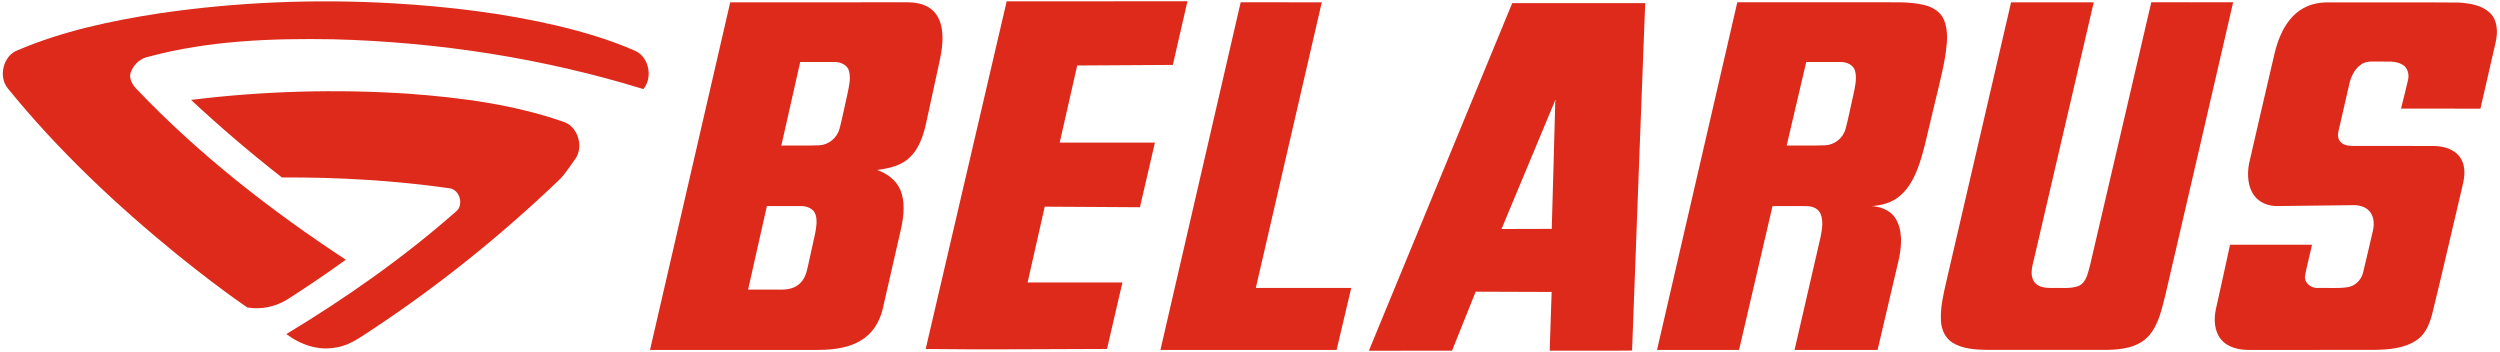
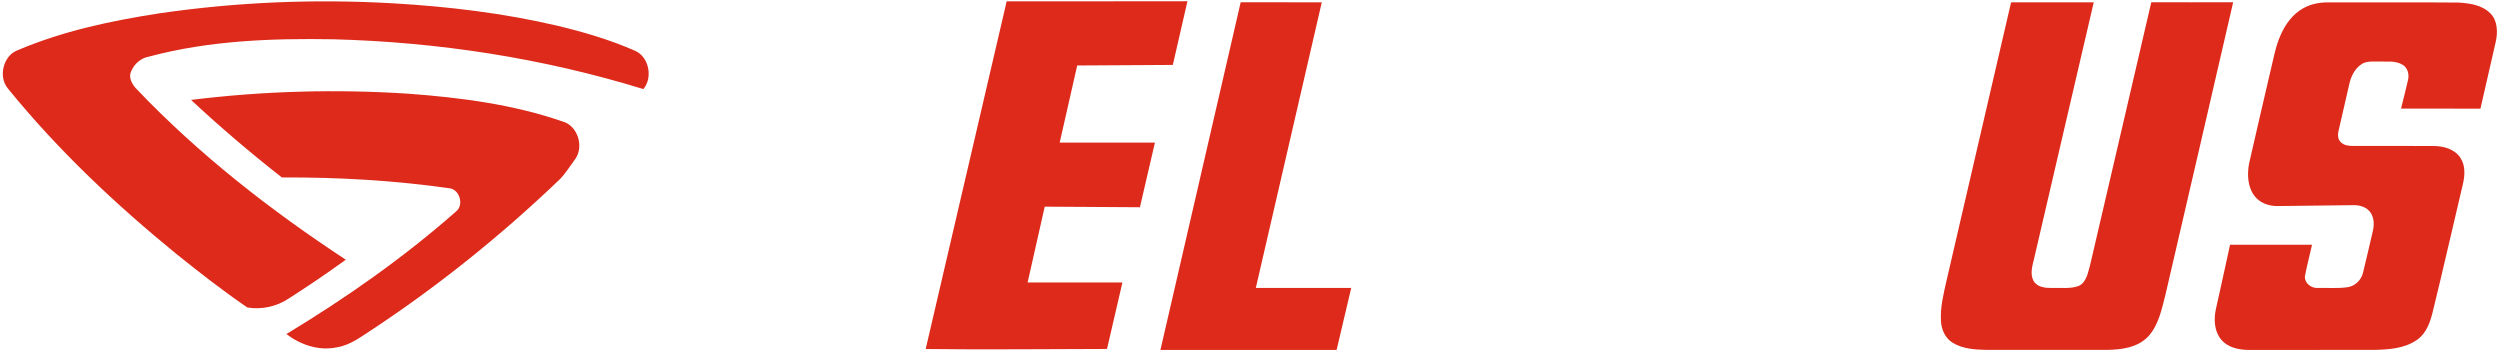
<svg xmlns="http://www.w3.org/2000/svg" width="128" height="18" viewBox="0 0 128 18" fill="none">
  <g clip-path="url(#clip0_401_451)">
    <path d="M8.157 0.683C12.114 0.104 16.127 -0.059 20.116 0.169C22.94 0.333 25.762 0.669 28.525 1.315C29.889 1.64 31.243 2.039 32.535 2.609C33.223 2.922 33.438 3.971 32.941 4.561C27.786 2.974 22.427 2.151 17.062 2.011C13.899 1.957 10.694 2.075 7.614 2.902C7.222 2.973 6.878 3.258 6.72 3.645C6.555 3.969 6.776 4.339 6.998 4.565C10.207 7.931 13.871 10.779 17.704 13.297C16.746 13.992 15.768 14.653 14.775 15.29C14.152 15.7 13.386 15.866 12.662 15.742C11.428 14.899 10.243 13.975 9.072 13.036C5.941 10.487 2.969 7.691 0.392 4.517C-0.101 3.905 0.181 2.836 0.899 2.574C3.219 1.585 5.69 1.065 8.157 0.683Z" fill="#DD2A1B" />
-     <path d="M37.387 0.12C40.384 0.115 43.381 0.119 46.377 0.117C46.837 0.113 47.329 0.178 47.702 0.485C48.038 0.757 48.203 1.202 48.241 1.636C48.311 2.322 48.135 2.994 47.992 3.657C47.79 4.586 47.591 5.516 47.386 6.445C47.237 7.065 46.996 7.701 46.518 8.118C46.065 8.513 45.467 8.626 44.901 8.703C45.396 8.873 45.875 9.2 46.093 9.717C46.351 10.318 46.277 11.008 46.151 11.635C45.843 12.985 45.532 14.334 45.225 15.685C45.102 16.306 44.797 16.905 44.301 17.279C43.61 17.805 42.726 17.912 41.898 17.915C39.026 17.916 36.154 17.916 33.281 17.915C34.649 11.982 36.022 6.052 37.387 0.12ZM40.97 3.174C40.648 4.6 40.325 6.027 40.004 7.454C40.653 7.44 41.303 7.469 41.95 7.439C42.424 7.415 42.859 7.066 42.988 6.581C43.137 6.005 43.248 5.419 43.383 4.84C43.462 4.457 43.565 4.054 43.477 3.663C43.405 3.338 43.068 3.185 42.779 3.175C42.176 3.17 41.573 3.175 40.97 3.174ZM39.265 10.551C38.946 11.977 38.62 13.401 38.302 14.828C38.886 14.827 39.47 14.829 40.054 14.827C40.372 14.827 40.707 14.747 40.95 14.516C41.171 14.314 41.286 14.015 41.346 13.719C41.475 13.131 41.609 12.545 41.735 11.956C41.793 11.639 41.854 11.3 41.757 10.985C41.652 10.672 41.308 10.551 41.02 10.549C40.435 10.55 39.85 10.549 39.265 10.551Z" fill="#DD2A1B" />
    <path d="M47.395 17.869C48.774 11.934 50.16 6.001 51.542 0.067C54.627 0.064 57.712 0.073 60.797 0.063C60.544 1.148 60.299 2.237 60.049 3.324C58.417 3.335 56.785 3.345 55.153 3.353C54.852 4.668 54.556 5.985 54.256 7.301C55.881 7.301 57.506 7.3 59.132 7.301C58.876 8.404 58.622 9.508 58.364 10.611C56.739 10.592 55.114 10.598 53.49 10.581C53.2 11.875 52.909 13.168 52.614 14.461C54.232 14.465 55.851 14.461 57.468 14.463C57.208 15.597 56.943 16.731 56.679 17.866C53.584 17.869 50.489 17.91 47.395 17.869Z" fill="#DD2A1B" />
    <path d="M63.523 0.117C64.907 0.119 66.291 0.114 67.675 0.121C66.546 4.994 65.424 9.868 64.298 14.742C65.927 14.743 67.555 14.744 69.183 14.742C68.935 15.8 68.684 16.857 68.434 17.916C65.428 17.916 62.421 17.916 59.414 17.916C60.779 11.982 62.154 6.05 63.523 0.117Z" fill="#DD2A1B" />
-     <path d="M88.95 0.117C91.335 0.117 93.721 0.117 96.107 0.117C96.914 0.131 97.735 0.064 98.529 0.258C98.948 0.359 99.373 0.607 99.544 1.045C99.775 1.638 99.681 2.3 99.591 2.914C99.411 3.939 99.132 4.94 98.902 5.953C98.674 6.853 98.51 7.775 98.18 8.642C97.962 9.206 97.653 9.759 97.17 10.112C96.779 10.404 96.298 10.521 95.828 10.551C96.296 10.583 96.797 10.761 97.06 11.199C97.421 11.8 97.363 12.56 97.232 13.227C96.869 14.791 96.499 16.353 96.132 17.916C94.715 17.916 93.297 17.916 91.881 17.916C92.324 15.985 92.773 14.056 93.216 12.126C93.289 11.745 93.365 11.326 93.216 10.955C93.094 10.663 92.775 10.554 92.495 10.553C91.915 10.546 91.334 10.551 90.753 10.551C90.183 13.007 89.615 15.463 89.039 17.917C87.639 17.914 86.24 17.916 84.84 17.916C86.208 11.982 87.58 6.05 88.95 0.117ZM92.479 3.176C92.148 4.601 91.811 6.026 91.477 7.451C92.132 7.444 92.788 7.465 93.444 7.44C93.911 7.421 94.352 7.092 94.489 6.613C94.645 6.043 94.749 5.456 94.886 4.88C94.969 4.484 95.078 4.07 94.989 3.664C94.915 3.329 94.564 3.177 94.266 3.175C93.671 3.173 93.075 3.173 92.479 3.176Z" fill="#DD2A1B" />
    <path d="M102.968 0.118C104.378 0.117 105.789 0.116 107.2 0.119C106.176 4.487 105.169 8.859 104.149 13.228C104.059 13.602 103.921 14.033 104.124 14.393C104.329 14.722 104.744 14.748 105.082 14.744C105.526 14.725 105.989 14.799 106.418 14.645C106.829 14.47 106.904 13.951 107.017 13.555C108.065 9.077 109.102 4.596 110.146 0.117C111.543 0.116 112.94 0.121 114.338 0.115C113.191 5.102 112.03 10.087 110.875 15.072C110.682 15.825 110.521 16.648 109.988 17.228C109.437 17.806 108.613 17.902 107.876 17.914C105.82 17.917 103.765 17.916 101.709 17.914C101.112 17.9 100.477 17.868 99.954 17.534C99.592 17.308 99.399 16.869 99.378 16.438C99.335 15.736 99.509 15.047 99.662 14.37C100.764 9.62 101.867 4.869 102.968 0.118Z" fill="#DD2A1B" />
    <path d="M117.939 0.415C118.341 0.192 118.801 0.114 119.252 0.122C121.461 0.129 123.671 0.112 125.881 0.131C126.45 0.167 127.079 0.254 127.511 0.688C127.879 1.062 127.893 1.657 127.78 2.15C127.521 3.288 127.262 4.426 126.998 5.563C125.642 5.559 124.287 5.564 122.932 5.56C123.056 5.067 123.183 4.574 123.294 4.078C123.359 3.798 123.268 3.466 123.021 3.32C122.631 3.079 122.161 3.171 121.732 3.152C121.433 3.149 121.105 3.122 120.854 3.326C120.536 3.56 120.357 3.949 120.276 4.339C120.097 5.129 119.911 5.918 119.732 6.709C119.684 6.897 119.697 7.123 119.835 7.268C119.996 7.44 120.238 7.469 120.456 7.473C121.843 7.474 123.23 7.469 124.618 7.475C125.11 7.482 125.661 7.625 125.965 8.068C126.24 8.469 126.207 9.003 126.092 9.459C125.582 11.601 125.1 13.752 124.574 15.889C124.444 16.455 124.24 17.059 123.759 17.395C123.118 17.846 122.317 17.897 121.571 17.914C119.435 17.917 117.299 17.915 115.164 17.916C114.647 17.918 114.073 17.807 113.717 17.377C113.374 16.964 113.343 16.367 113.448 15.852C113.703 14.747 113.931 13.637 114.179 12.53C115.578 12.531 116.977 12.529 118.376 12.531C118.26 13.072 118.11 13.606 118.011 14.152C117.994 14.524 118.362 14.769 118.684 14.743C119.191 14.729 119.703 14.78 120.207 14.703C120.579 14.644 120.894 14.346 120.988 13.961C121.163 13.267 121.312 12.566 121.48 11.869C121.565 11.545 121.566 11.168 121.373 10.886C121.181 10.607 120.838 10.503 120.526 10.504C119.221 10.517 117.915 10.537 116.61 10.55C116.163 10.555 115.687 10.394 115.409 10.005C115.078 9.549 115.052 8.929 115.15 8.385C115.508 6.79 115.888 5.201 116.255 3.609C116.403 3.003 116.507 2.38 116.762 1.809C117.009 1.235 117.4 0.707 117.939 0.415Z" fill="#DD2A1B" />
-     <path d="M70.086 17.957C72.528 12.023 74.981 6.094 77.426 0.161C79.695 0.159 81.965 0.16 84.234 0.16C84.011 6.09 83.776 12.018 83.562 17.948C82.155 17.965 80.75 17.95 79.344 17.955C79.376 16.953 79.407 15.95 79.444 14.948C78.147 14.943 76.851 14.939 75.555 14.934C75.151 15.941 74.747 16.947 74.344 17.954C72.925 17.958 71.505 17.953 70.086 17.957ZM79.63 5.125C78.709 7.323 77.794 9.524 76.877 11.725C77.734 11.727 78.592 11.723 79.449 11.718C79.509 9.526 79.579 7.334 79.631 5.141L79.729 5.169C79.704 5.158 79.655 5.136 79.63 5.125Z" fill="#DD2A1B" />
    <path d="M9.781 5.115C13.472 4.659 17.203 4.555 20.913 4.798C23.584 4.996 26.274 5.343 28.828 6.228C29.56 6.438 29.911 7.48 29.461 8.128C29.203 8.475 28.976 8.851 28.679 9.162C25.713 12.006 22.515 14.581 19.122 16.829C18.524 17.208 17.944 17.678 17.235 17.785C16.329 17.973 15.399 17.662 14.662 17.104C17.713 15.259 20.657 13.2 23.359 10.819C23.762 10.483 23.531 9.719 23.036 9.642C20.187 9.237 17.308 9.07 14.433 9.086C12.829 7.834 11.277 6.508 9.781 5.115Z" fill="#DD2A1B" />
  </g>
  <defs>
    <clipPath id="clip0_401_451">
      <rect width="128" height="18" fill="white" />
    </clipPath>
  </defs>
</svg>